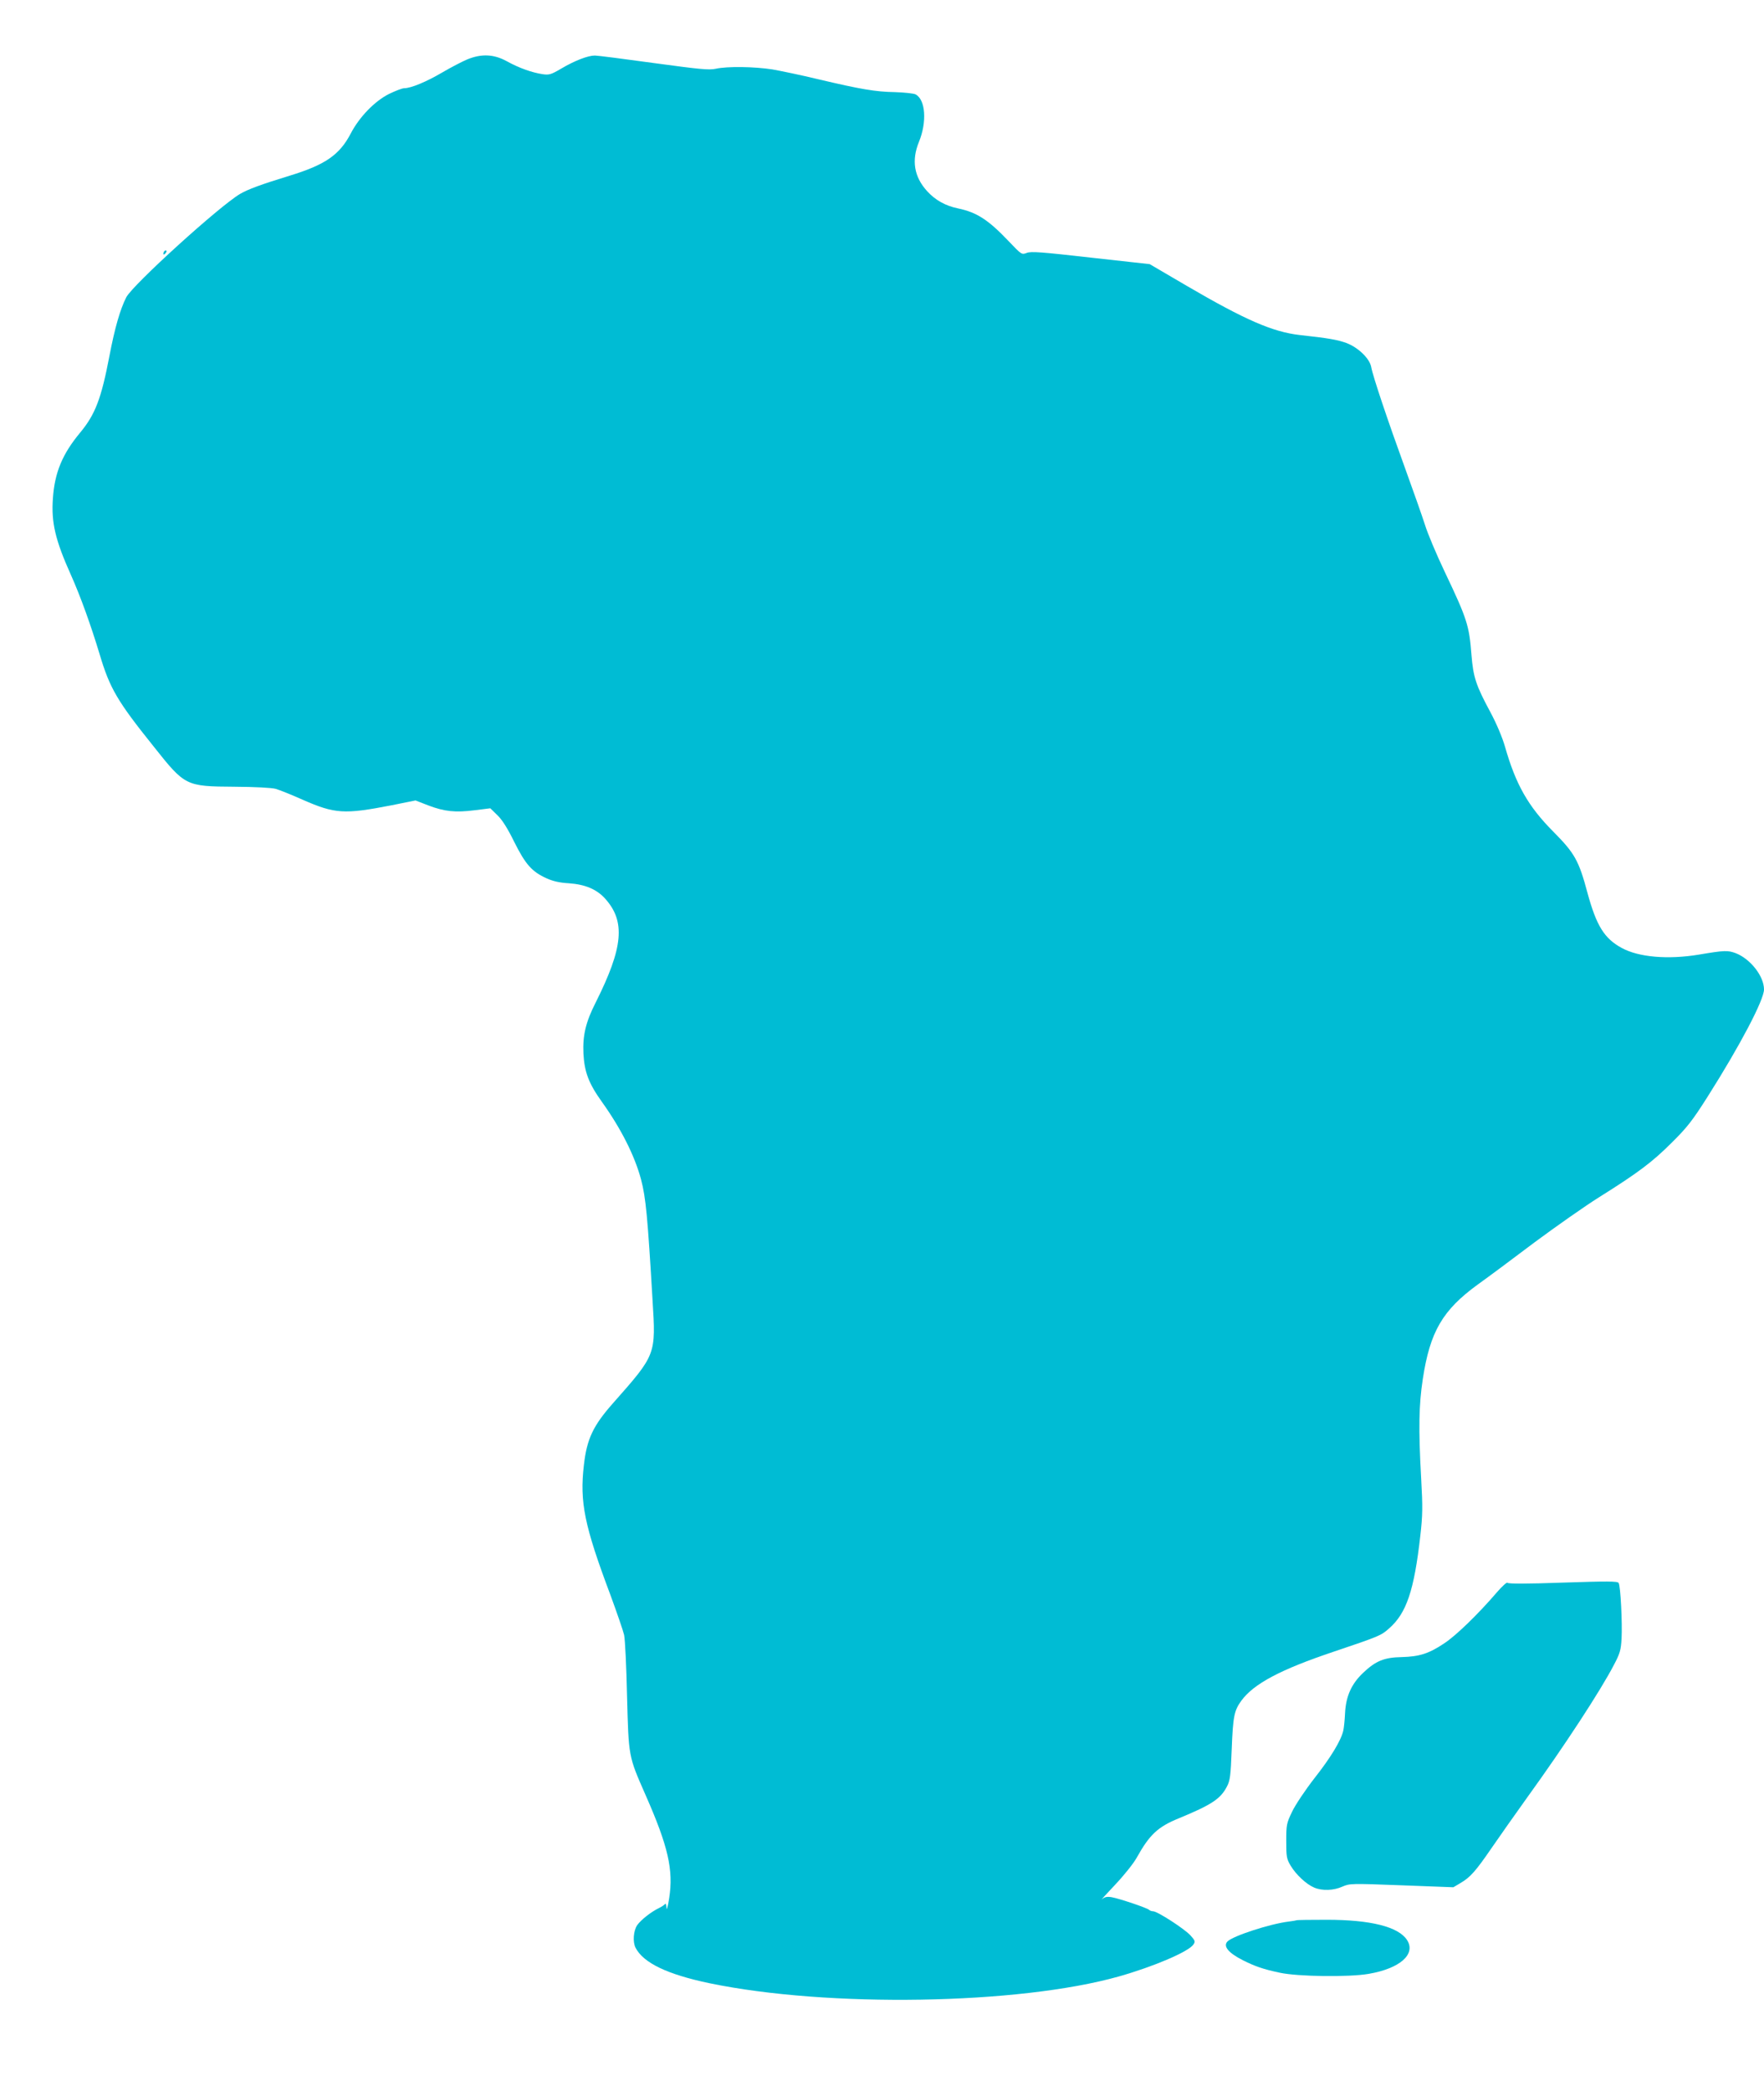
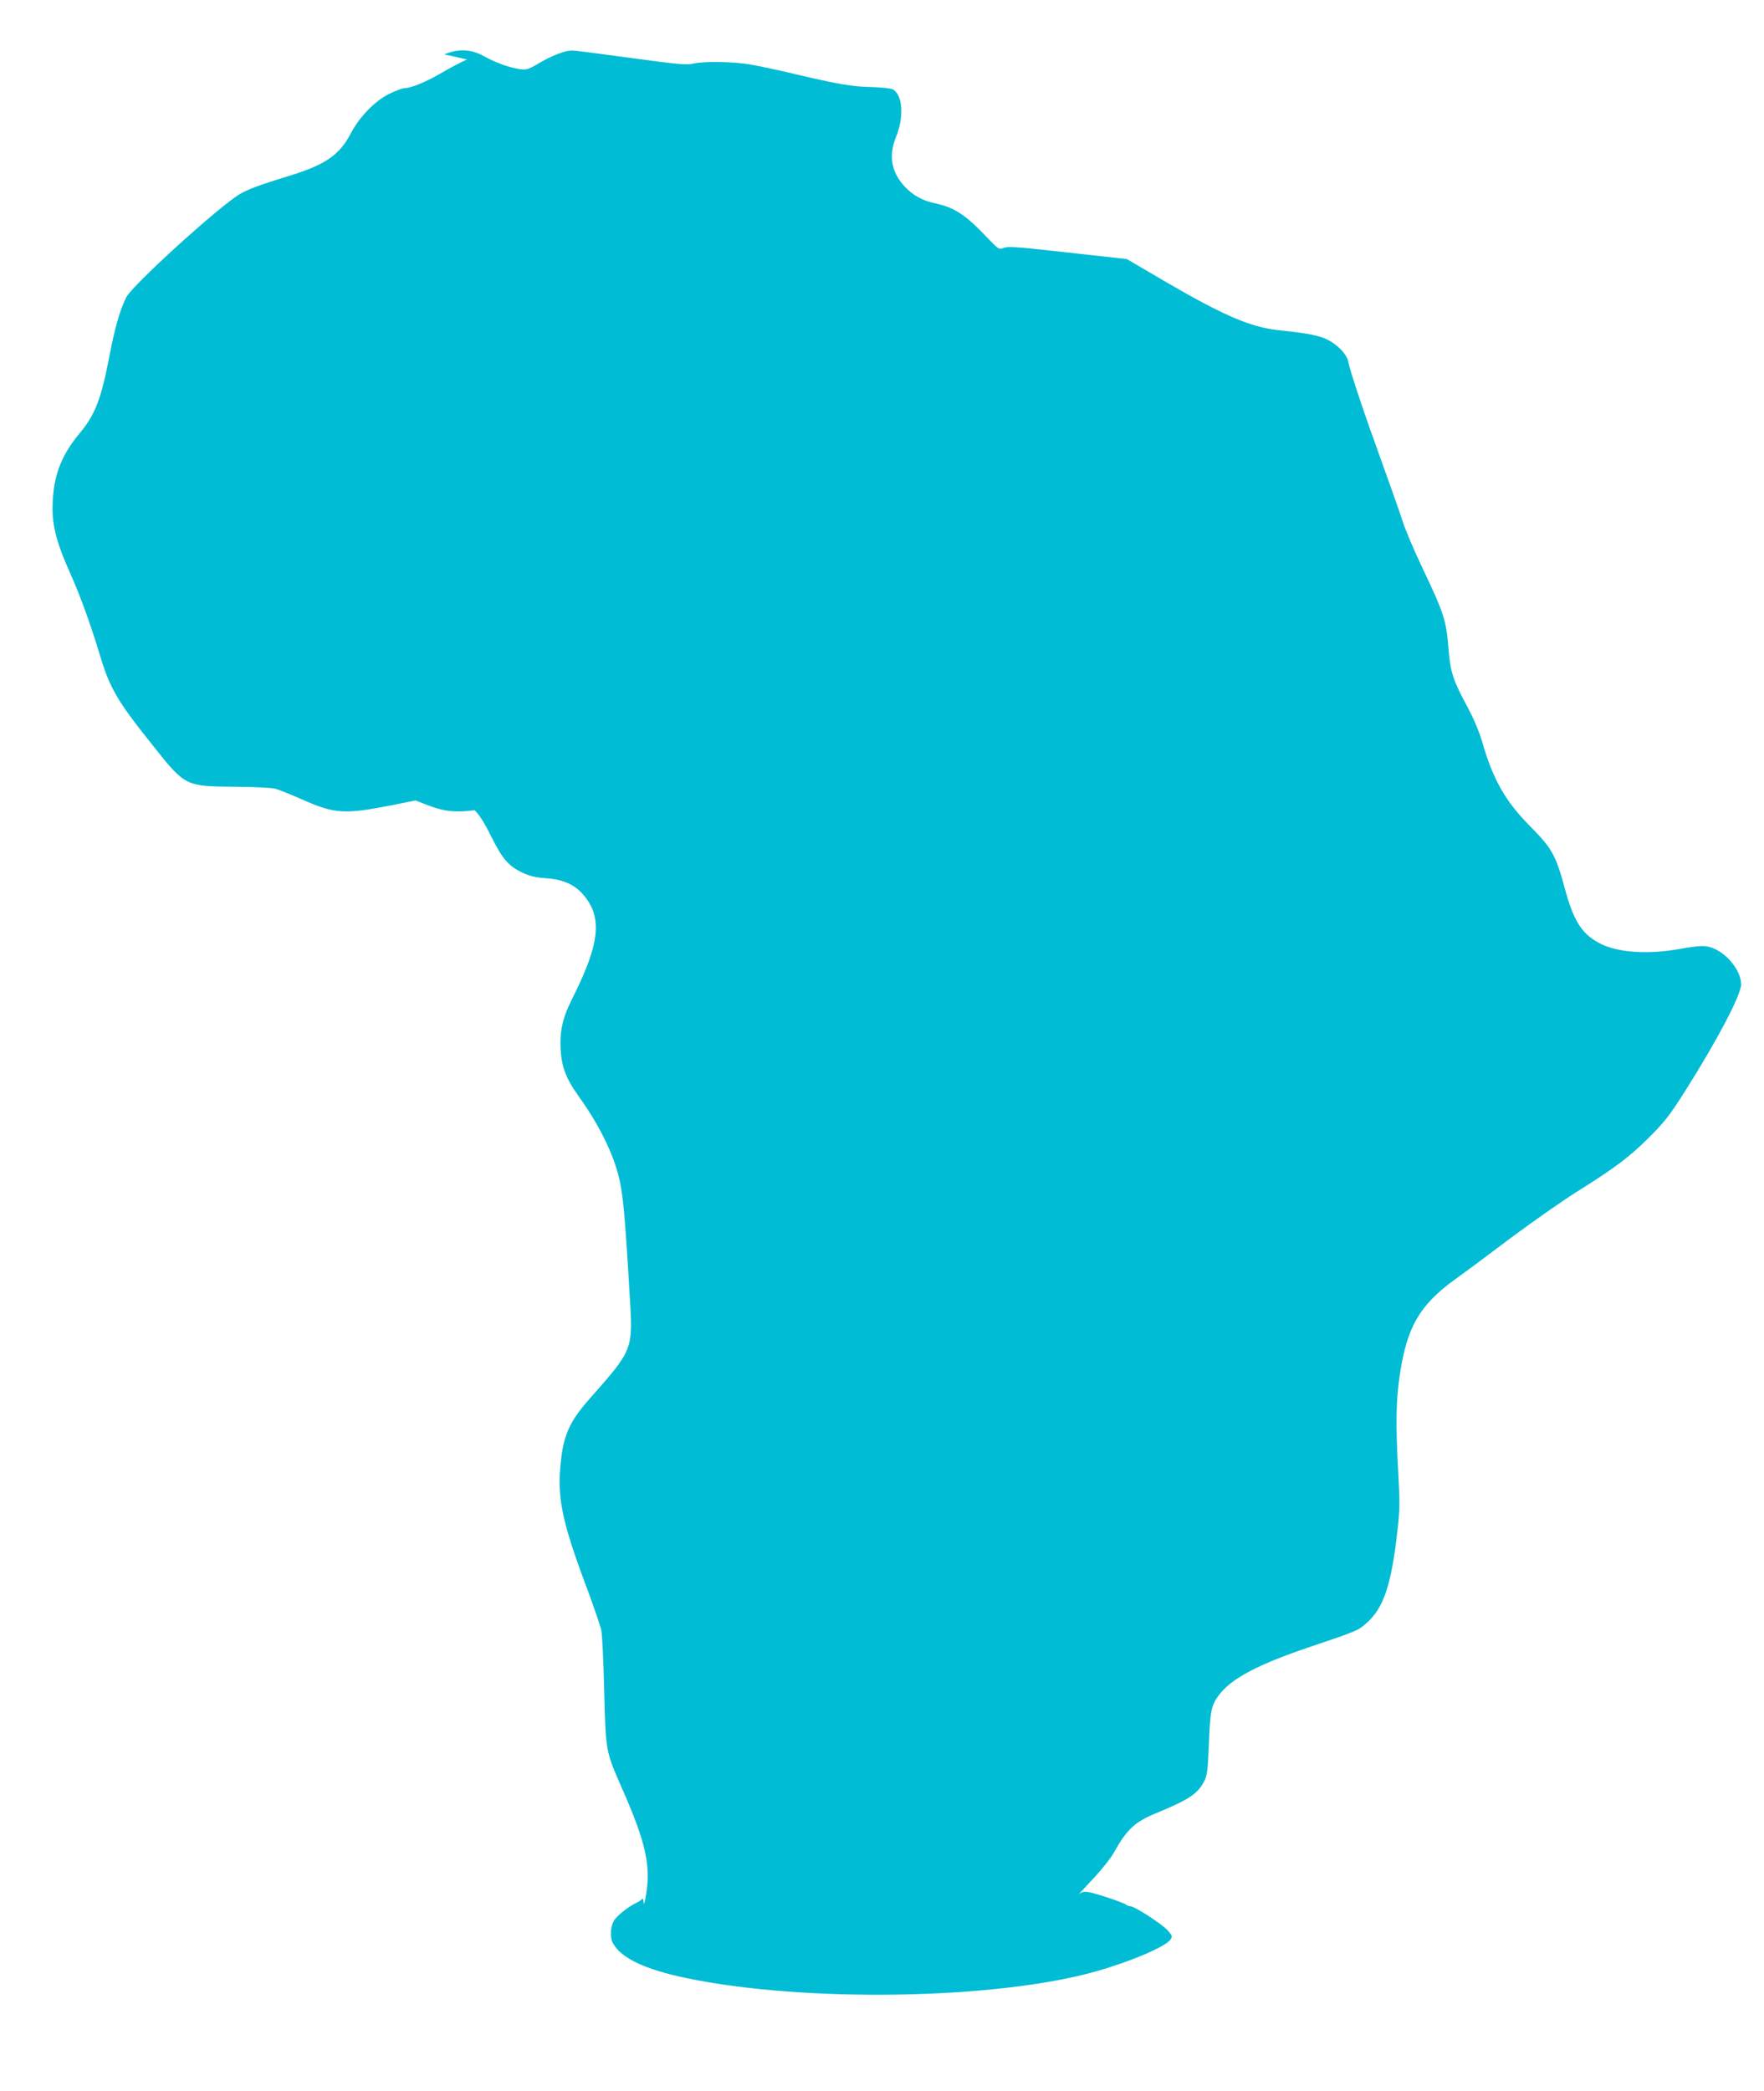
<svg xmlns="http://www.w3.org/2000/svg" version="1.0" width="1080pt" height="1280pt" viewBox="0 0 1080 1280" preserveAspectRatio="xMidYMid meet">
  <g transform="translate(0,1280) scale(0.1,-0.1)" fill="#00bcd4" stroke="none">
-     <path d="M2860 12436 c-31 -13 -100 -49 -153 -80 -97 -57 -191 -96 -232 -96 -12 0 -54 -16 -93 -35 -88 -44 -182 -141 -235 -243 -68 -130 -156 -191 -372 -257 -179 -55 -255 -83 -305 -112 -126 -74 -657 -556 -697 -633 -37 -73 -70 -186 -103 -359 -50 -262 -87 -358 -179 -469 -109 -131 -156 -244 -167 -401 -11 -149 14 -256 110 -470 59 -132 122 -307 176 -486 62 -208 107 -286 331 -565 192 -242 196 -244 494 -246 128 -1 227 -6 253 -13 24 -7 99 -37 166 -67 196 -86 253 -90 541 -34 l149 30 77 -30 c100 -38 166 -45 285 -30 l96 12 44 -43 c29 -28 63 -82 103 -164 68 -136 107 -181 198 -222 38 -17 79 -27 136 -30 99 -7 169 -36 221 -93 127 -140 112 -300 -57 -637 -61 -120 -80 -201 -75 -312 6 -113 32 -183 113 -296 116 -162 201 -329 240 -476 29 -110 40 -226 70 -735 21 -339 23 -334 -243 -635 -120 -136 -159 -217 -177 -376 -27 -228 3 -373 162 -796 40 -109 78 -219 84 -245 6 -26 14 -193 18 -372 10 -377 8 -368 112 -605 140 -317 173 -462 146 -635 -8 -52 -16 -79 -16 -60 -1 19 -5 30 -9 25 -4 -6 -21 -17 -37 -25 -50 -24 -111 -73 -134 -105 -23 -35 -28 -102 -10 -138 48 -93 194 -163 451 -217 726 -151 1894 -132 2508 41 215 61 428 152 457 196 12 18 10 24 -19 56 -37 40 -202 147 -228 147 -9 0 -20 4 -25 9 -13 12 -179 68 -228 77 -29 5 -43 2 -60 -12 -12 -11 23 28 78 86 56 59 116 134 135 169 78 140 129 188 257 240 201 83 256 119 295 195 19 36 23 66 29 226 8 204 15 238 59 299 76 104 240 191 568 301 276 93 288 98 336 141 107 93 154 232 192 569 14 124 15 172 5 350 -17 304 -14 451 10 608 44 290 121 422 337 579 59 42 215 158 346 257 132 98 309 222 393 275 243 152 330 218 448 336 95 94 127 135 222 285 197 311 343 589 343 653 0 81 -83 187 -173 222 -49 18 -68 18 -227 -9 -188 -31 -367 -16 -471 41 -107 58 -155 136 -210 338 -53 198 -78 242 -210 375 -153 154 -229 288 -295 520 -17 58 -51 139 -89 210 -89 165 -105 215 -116 350 -14 181 -26 220 -164 510 -51 107 -105 236 -120 285 -16 50 -71 207 -123 350 -104 286 -197 562 -207 619 -10 52 -80 119 -151 146 -55 20 -111 30 -286 49 -166 19 -334 92 -692 301 l-227 133 -361 40 c-300 34 -365 39 -391 29 -32 -12 -32 -12 -112 72 -124 130 -194 176 -309 200 -78 16 -140 51 -190 106 -80 88 -96 188 -50 301 50 122 41 258 -20 291 -11 6 -68 12 -126 14 -120 2 -208 17 -471 79 -103 25 -229 51 -280 60 -109 17 -276 20 -347 4 -42 -9 -99 -3 -379 35 -181 25 -344 46 -361 46 -42 0 -123 -31 -206 -80 -63 -37 -74 -40 -115 -34 -65 10 -144 38 -218 79 -80 44 -156 47 -243 11z" />
-     <path d="M1007 11263 c-4 -3 -7 -11 -7 -17 0 -6 5 -5 12 2 6 6 9 14 7 17 -3 3 -9 2 -12 -2z" />
-     <path d="M9165 3053 c-114 -133 -251 -266 -323 -313 -94 -63 -152 -81 -260 -84 -107 -2 -159 -23 -236 -96 -72 -68 -106 -144 -111 -248 -2 -43 -7 -91 -11 -107 -14 -60 -76 -163 -176 -290 -56 -72 -117 -163 -137 -205 -34 -71 -36 -80 -36 -180 0 -96 2 -109 27 -151 33 -55 95 -113 144 -134 50 -21 120 -18 173 6 44 19 52 20 362 8 l317 -12 44 26 c60 35 94 74 190 214 46 67 146 209 222 315 222 307 447 651 528 808 36 68 42 89 46 159 5 95 -6 322 -18 341 -7 11 -68 11 -341 2 -224 -8 -335 -8 -340 -1 -3 5 -32 -21 -64 -58z" />
-     <path d="M7938 1045 c-1 -1 -23 -5 -48 -8 -115 -14 -342 -88 -375 -122 -28 -29 6 -70 95 -115 74 -37 122 -54 225 -76 109 -24 425 -28 545 -7 192 33 291 121 234 208 -53 80 -221 123 -491 123 -99 0 -183 -1 -185 -3z" />
+     <path d="M2860 12436 c-31 -13 -100 -49 -153 -80 -97 -57 -191 -96 -232 -96 -12 0 -54 -16 -93 -35 -88 -44 -182 -141 -235 -243 -68 -130 -156 -191 -372 -257 -179 -55 -255 -83 -305 -112 -126 -74 -657 -556 -697 -633 -37 -73 -70 -186 -103 -359 -50 -262 -87 -358 -179 -469 -109 -131 -156 -244 -167 -401 -11 -149 14 -256 110 -470 59 -132 122 -307 176 -486 62 -208 107 -286 331 -565 192 -242 196 -244 494 -246 128 -1 227 -6 253 -13 24 -7 99 -37 166 -67 196 -86 253 -90 541 -34 l149 30 77 -30 c100 -38 166 -45 285 -30 c29 -28 63 -82 103 -164 68 -136 107 -181 198 -222 38 -17 79 -27 136 -30 99 -7 169 -36 221 -93 127 -140 112 -300 -57 -637 -61 -120 -80 -201 -75 -312 6 -113 32 -183 113 -296 116 -162 201 -329 240 -476 29 -110 40 -226 70 -735 21 -339 23 -334 -243 -635 -120 -136 -159 -217 -177 -376 -27 -228 3 -373 162 -796 40 -109 78 -219 84 -245 6 -26 14 -193 18 -372 10 -377 8 -368 112 -605 140 -317 173 -462 146 -635 -8 -52 -16 -79 -16 -60 -1 19 -5 30 -9 25 -4 -6 -21 -17 -37 -25 -50 -24 -111 -73 -134 -105 -23 -35 -28 -102 -10 -138 48 -93 194 -163 451 -217 726 -151 1894 -132 2508 41 215 61 428 152 457 196 12 18 10 24 -19 56 -37 40 -202 147 -228 147 -9 0 -20 4 -25 9 -13 12 -179 68 -228 77 -29 5 -43 2 -60 -12 -12 -11 23 28 78 86 56 59 116 134 135 169 78 140 129 188 257 240 201 83 256 119 295 195 19 36 23 66 29 226 8 204 15 238 59 299 76 104 240 191 568 301 276 93 288 98 336 141 107 93 154 232 192 569 14 124 15 172 5 350 -17 304 -14 451 10 608 44 290 121 422 337 579 59 42 215 158 346 257 132 98 309 222 393 275 243 152 330 218 448 336 95 94 127 135 222 285 197 311 343 589 343 653 0 81 -83 187 -173 222 -49 18 -68 18 -227 -9 -188 -31 -367 -16 -471 41 -107 58 -155 136 -210 338 -53 198 -78 242 -210 375 -153 154 -229 288 -295 520 -17 58 -51 139 -89 210 -89 165 -105 215 -116 350 -14 181 -26 220 -164 510 -51 107 -105 236 -120 285 -16 50 -71 207 -123 350 -104 286 -197 562 -207 619 -10 52 -80 119 -151 146 -55 20 -111 30 -286 49 -166 19 -334 92 -692 301 l-227 133 -361 40 c-300 34 -365 39 -391 29 -32 -12 -32 -12 -112 72 -124 130 -194 176 -309 200 -78 16 -140 51 -190 106 -80 88 -96 188 -50 301 50 122 41 258 -20 291 -11 6 -68 12 -126 14 -120 2 -208 17 -471 79 -103 25 -229 51 -280 60 -109 17 -276 20 -347 4 -42 -9 -99 -3 -379 35 -181 25 -344 46 -361 46 -42 0 -123 -31 -206 -80 -63 -37 -74 -40 -115 -34 -65 10 -144 38 -218 79 -80 44 -156 47 -243 11z" />
  </g>
</svg>